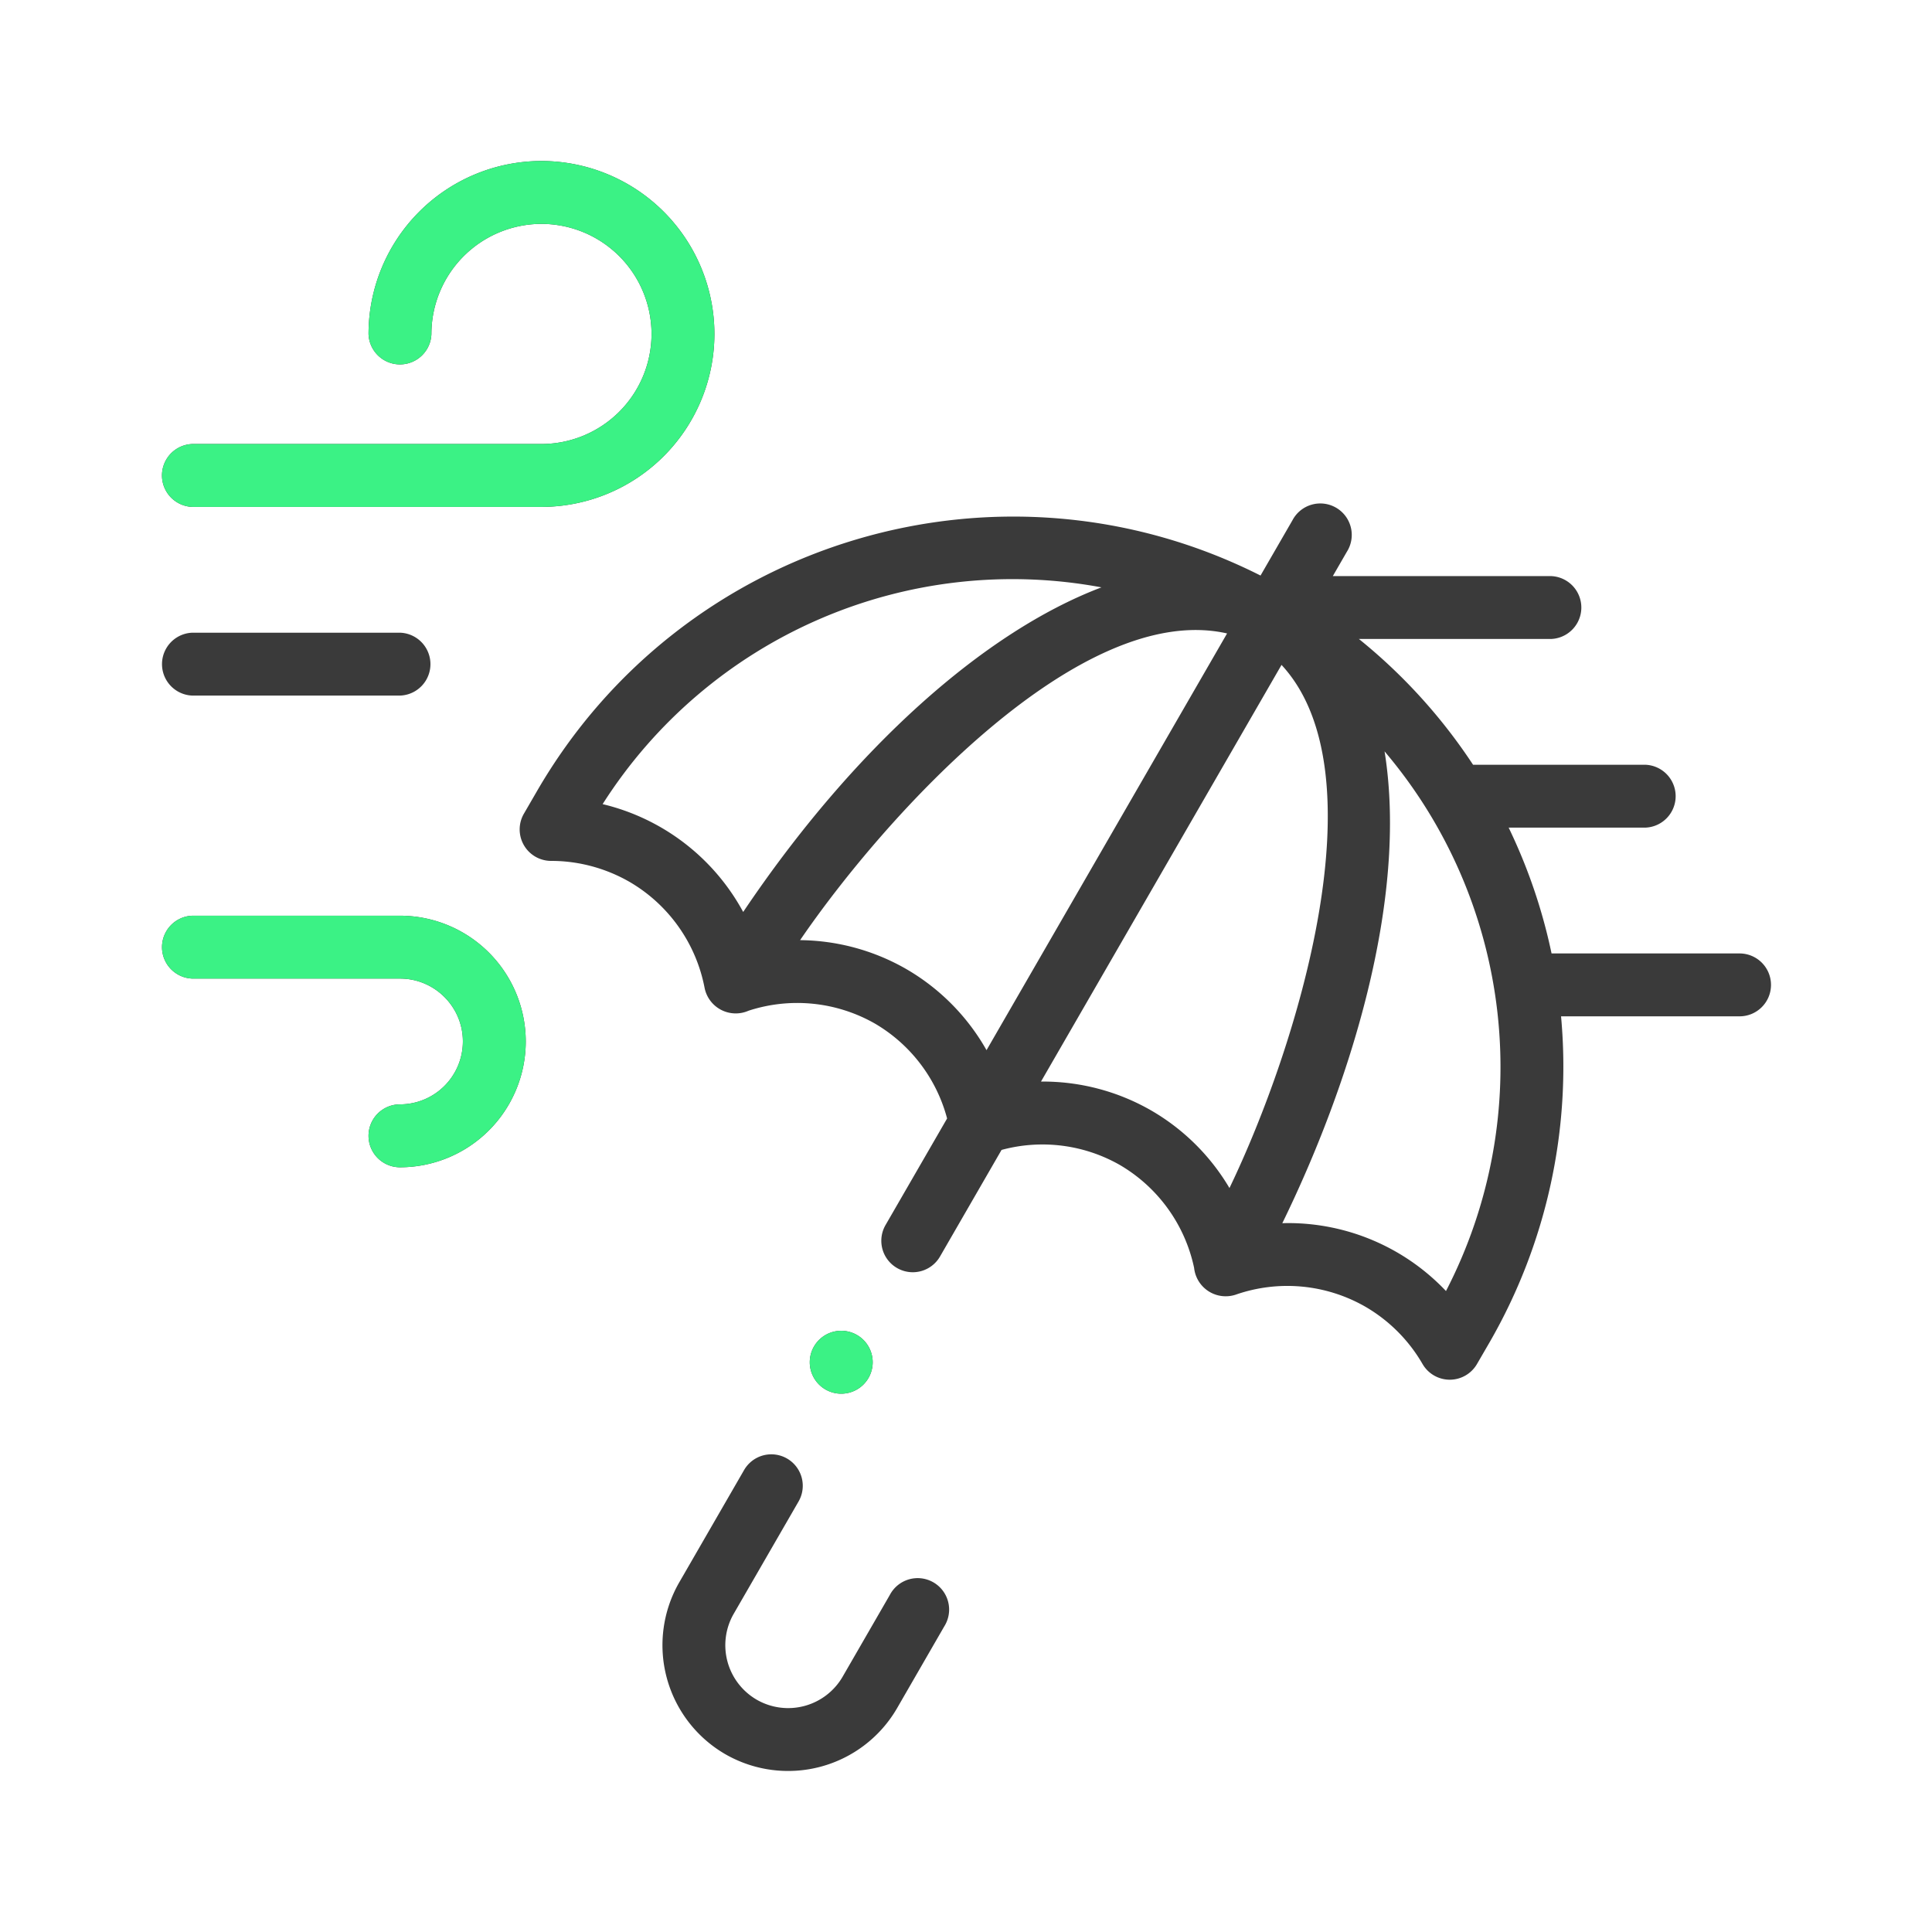
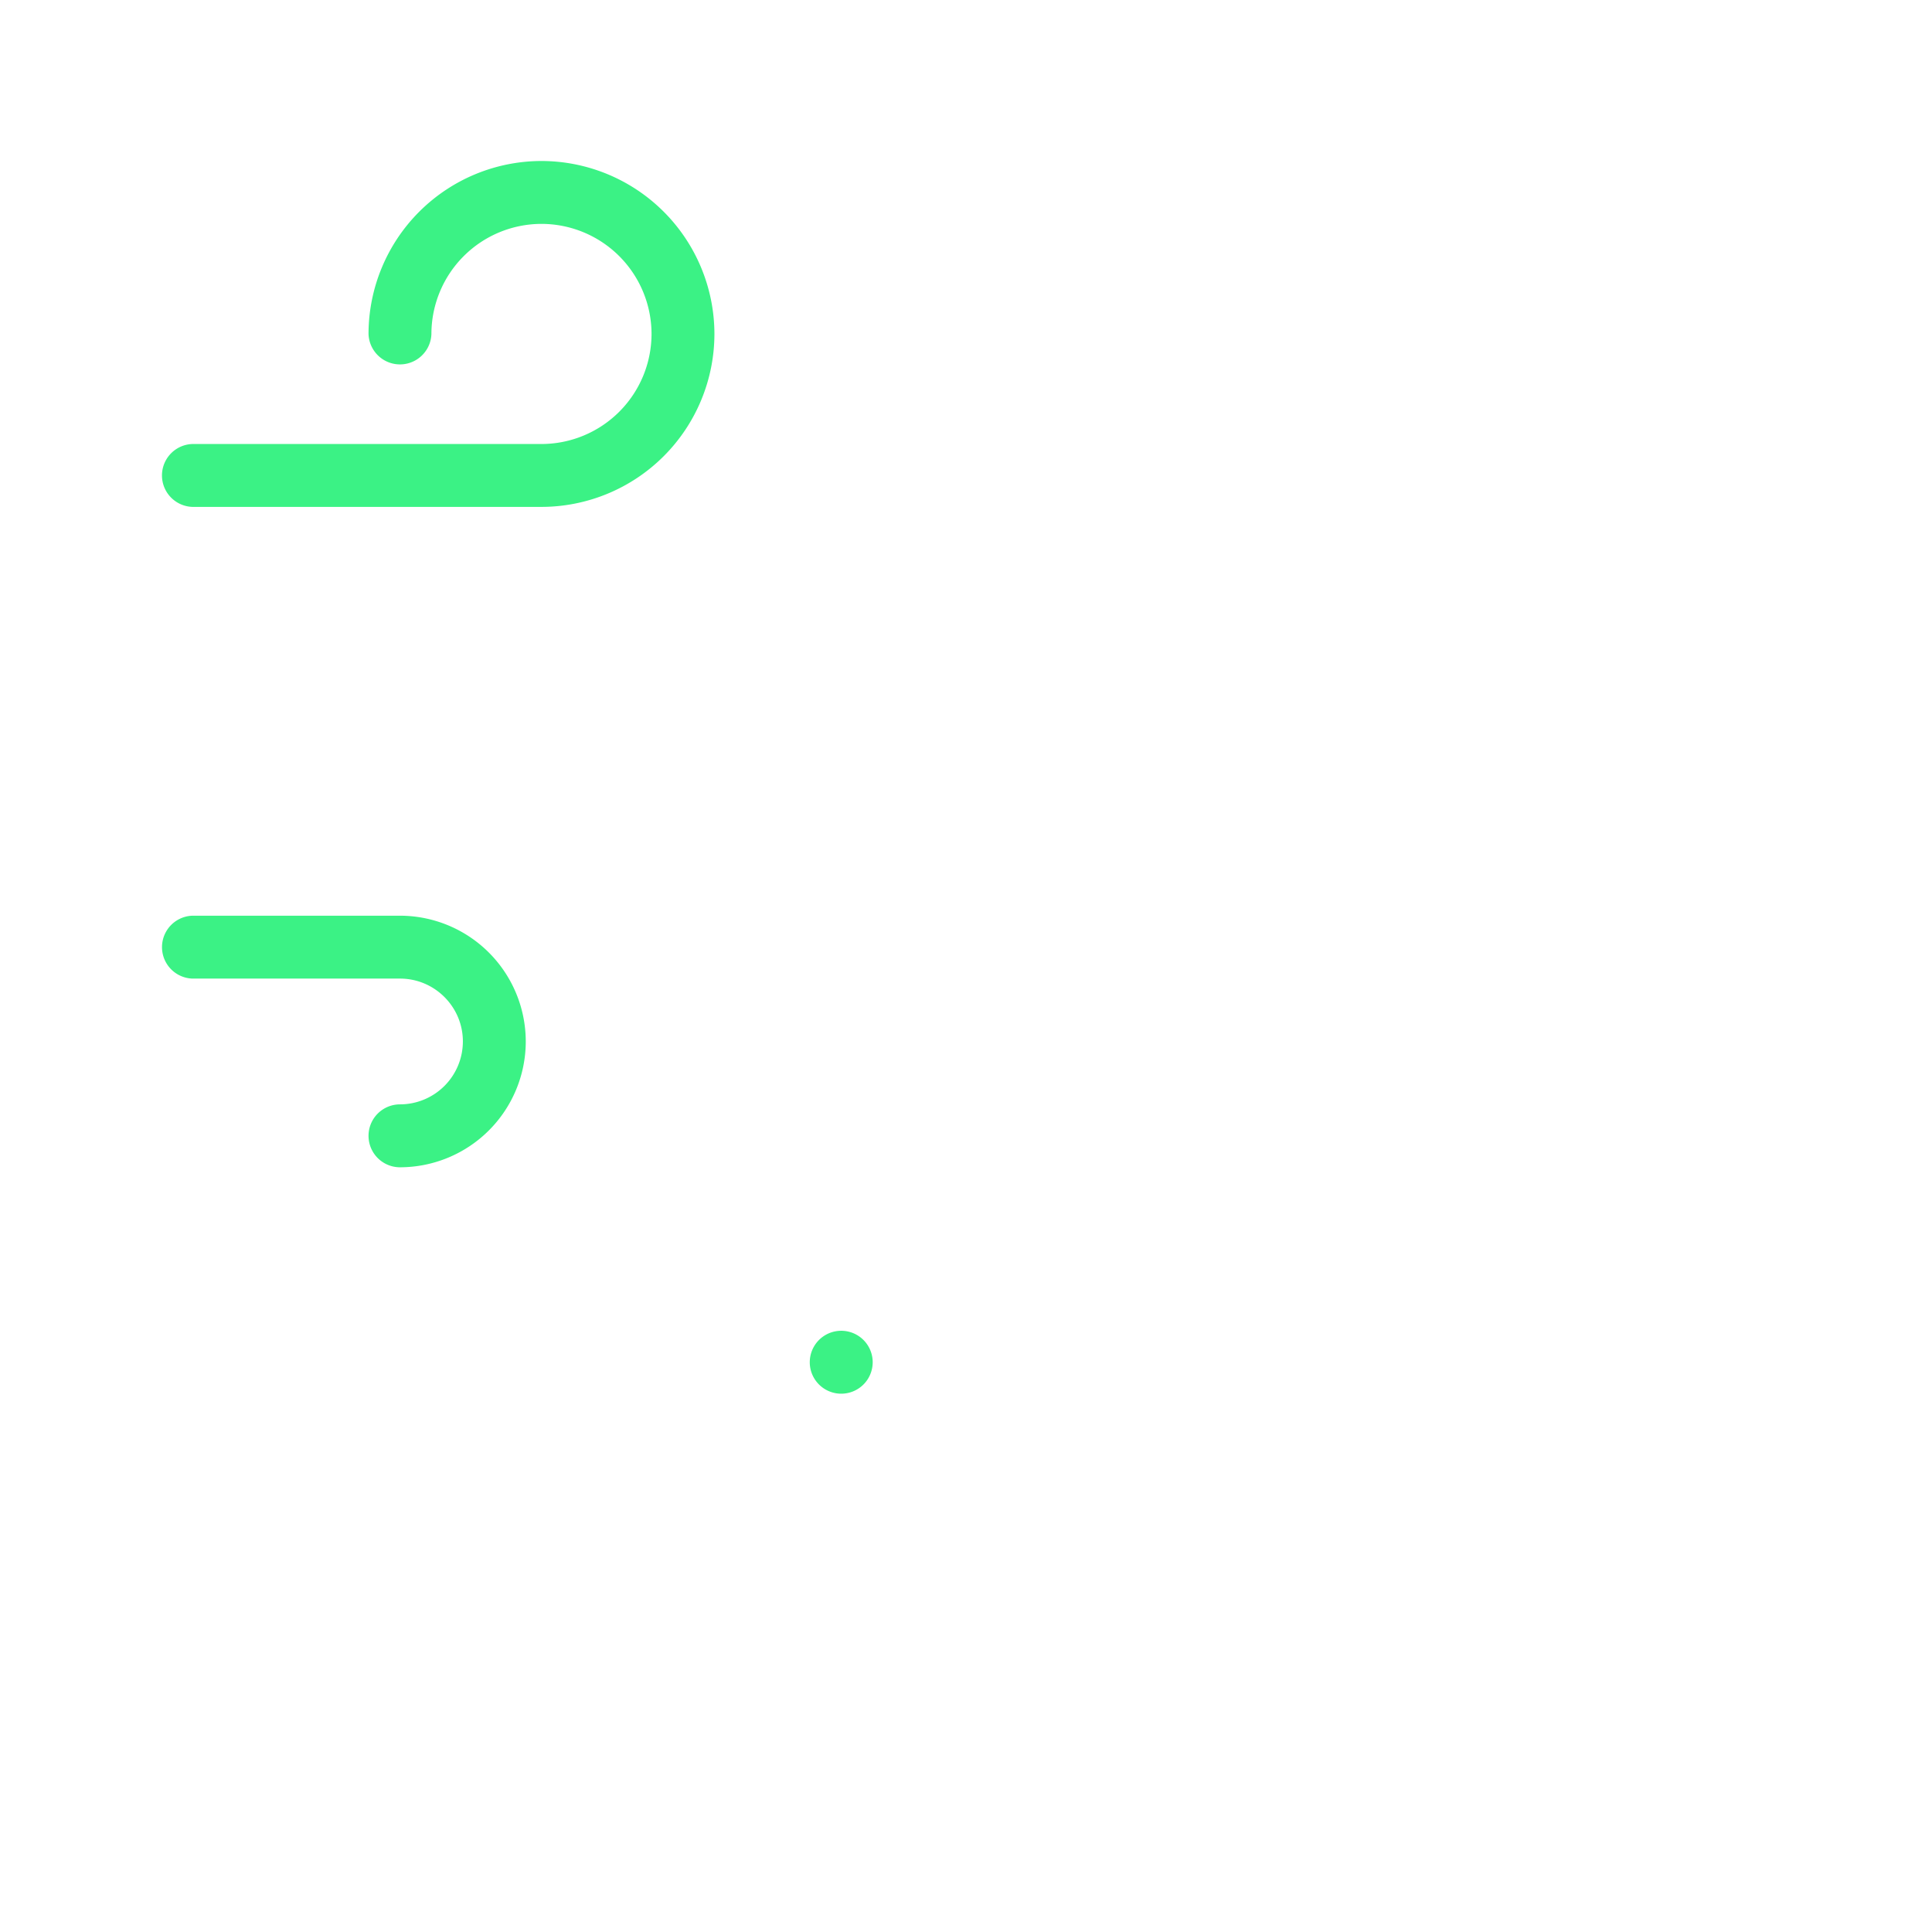
<svg xmlns="http://www.w3.org/2000/svg" width="60" height="60" fill="none">
-   <path d="M5.977 15.742h10.84a5.377 5.377 0 0 0 5.37-5.37A5.377 5.377 0 0 0 16.817 5a5.377 5.377 0 0 0-5.372 5.371.977.977 0 0 0 1.953 0 3.422 3.422 0 0 1 3.418-3.418 3.422 3.422 0 0 1 3.418 3.418 3.422 3.422 0 0 1-3.418 3.418H5.976a.977.977 0 0 0 0 1.953Zm0 5.86h6.445a.977.977 0 0 0 0-1.953H5.977a.977.977 0 0 0 0 1.953Zm0 8.789h6.445c1.077 0 1.953.876 1.953 1.953a1.955 1.955 0 0 1-1.953 1.953.977.977 0 0 0 0 1.954 3.91 3.91 0 0 0 3.906-3.907 3.91 3.91 0 0 0-3.906-3.906H5.977a.977.977 0 0 0 0 1.953ZM55 30.586a.977.977 0 0 0-.977-.976h-5.838a17.045 17.045 0 0 0-1.332-3.907h4.24a.977.977 0 0 0 0-1.953h-5.346a17.087 17.087 0 0 0-3.545-3.906h5.962a.977.977 0 0 0 0-1.953h-6.772l.437-.757a.977.977 0 1 0-1.691-.976l-.991 1.716c-8.055-4.065-17.936-1.16-22.484 6.718l-.393.678a.977.977 0 0 0 .845 1.466h.006c.85 0 1.692.226 2.436.655a4.87 4.87 0 0 1 2.325 3.29.986.986 0 0 0 1.364.708 4.87 4.87 0 0 1 3.922.397 4.857 4.857 0 0 1 2.245 2.949l-1.912 3.31a.976.976 0 1 0 1.692.977l1.911-3.31a4.852 4.852 0 0 1 3.675.468 4.87 4.87 0 0 1 2.305 3.194.987.987 0 0 0 1.295.832 4.872 4.872 0 0 1 4.013.369 4.878 4.878 0 0 1 1.786 1.785.977.977 0 0 0 1.691.001l.394-.679a17.144 17.144 0 0 0 2.217-10.119h5.543c.54 0 .977-.437.977-.977Zm-31.92-2.265a6.75 6.75 0 0 0-4.365-3.348 15.084 15.084 0 0 1 15.492-6.732c-3.631 1.374-7.703 4.989-11.126 10.08Zm7.557 4.292a6.748 6.748 0 0 0-2.493-2.519 6.747 6.747 0 0 0-3.296-.897c2.63-3.848 8.703-10.555 13.26-9.525l-7.47 12.941Zm7.545 4.283a6.746 6.746 0 0 0-2.426-2.407 6.747 6.747 0 0 0-3.427-.9l7.47-12.94c3.118 3.368.498 11.85-1.617 16.247Zm6.724 3.198a6.75 6.75 0 0 0-4.915-2.11c-.056 0-.112.002-.168.004 2.067-4.23 3.922-10.013 3.176-14.653a15.144 15.144 0 0 1 1.907 16.76Zm-18.812 3.188a.977.977 0 1 0 0-1.953.977.977 0 0 0 0 1.953ZM24.8 46.63a.976.976 0 1 0-1.692-.976l-2.013 3.487a3.912 3.912 0 0 0 1.43 5.337 3.911 3.911 0 0 0 5.335-1.43l1.465-2.539a.977.977 0 1 0-1.691-.976l-1.465 2.538a1.956 1.956 0 0 1-2.668.715 1.956 1.956 0 0 1-.715-2.668L24.8 46.63Z" fill="#3A3A3A" />
  <path d="M5.977 30.391h6.445c1.077 0 1.953.876 1.953 1.953a1.955 1.955 0 0 1-1.953 1.953.977.977 0 0 0 0 1.954 3.91 3.91 0 0 0 3.906-3.907 3.91 3.91 0 0 0-3.906-3.906H5.977a.977.977 0 0 0 0 1.953Zm20.117 12.891a.977.977 0 1 0 0-1.953.977.977 0 0 0 0 1.953ZM5.977 15.742h10.84a5.377 5.377 0 0 0 5.37-5.37A5.377 5.377 0 0 0 16.817 5a5.377 5.377 0 0 0-5.372 5.371.977.977 0 0 0 1.953 0 3.422 3.422 0 0 1 3.418-3.418 3.422 3.422 0 0 1 3.418 3.418 3.422 3.422 0 0 1-3.418 3.418H5.976a.977.977 0 0 0 0 1.953Z" fill="#3BF285" />
</svg>